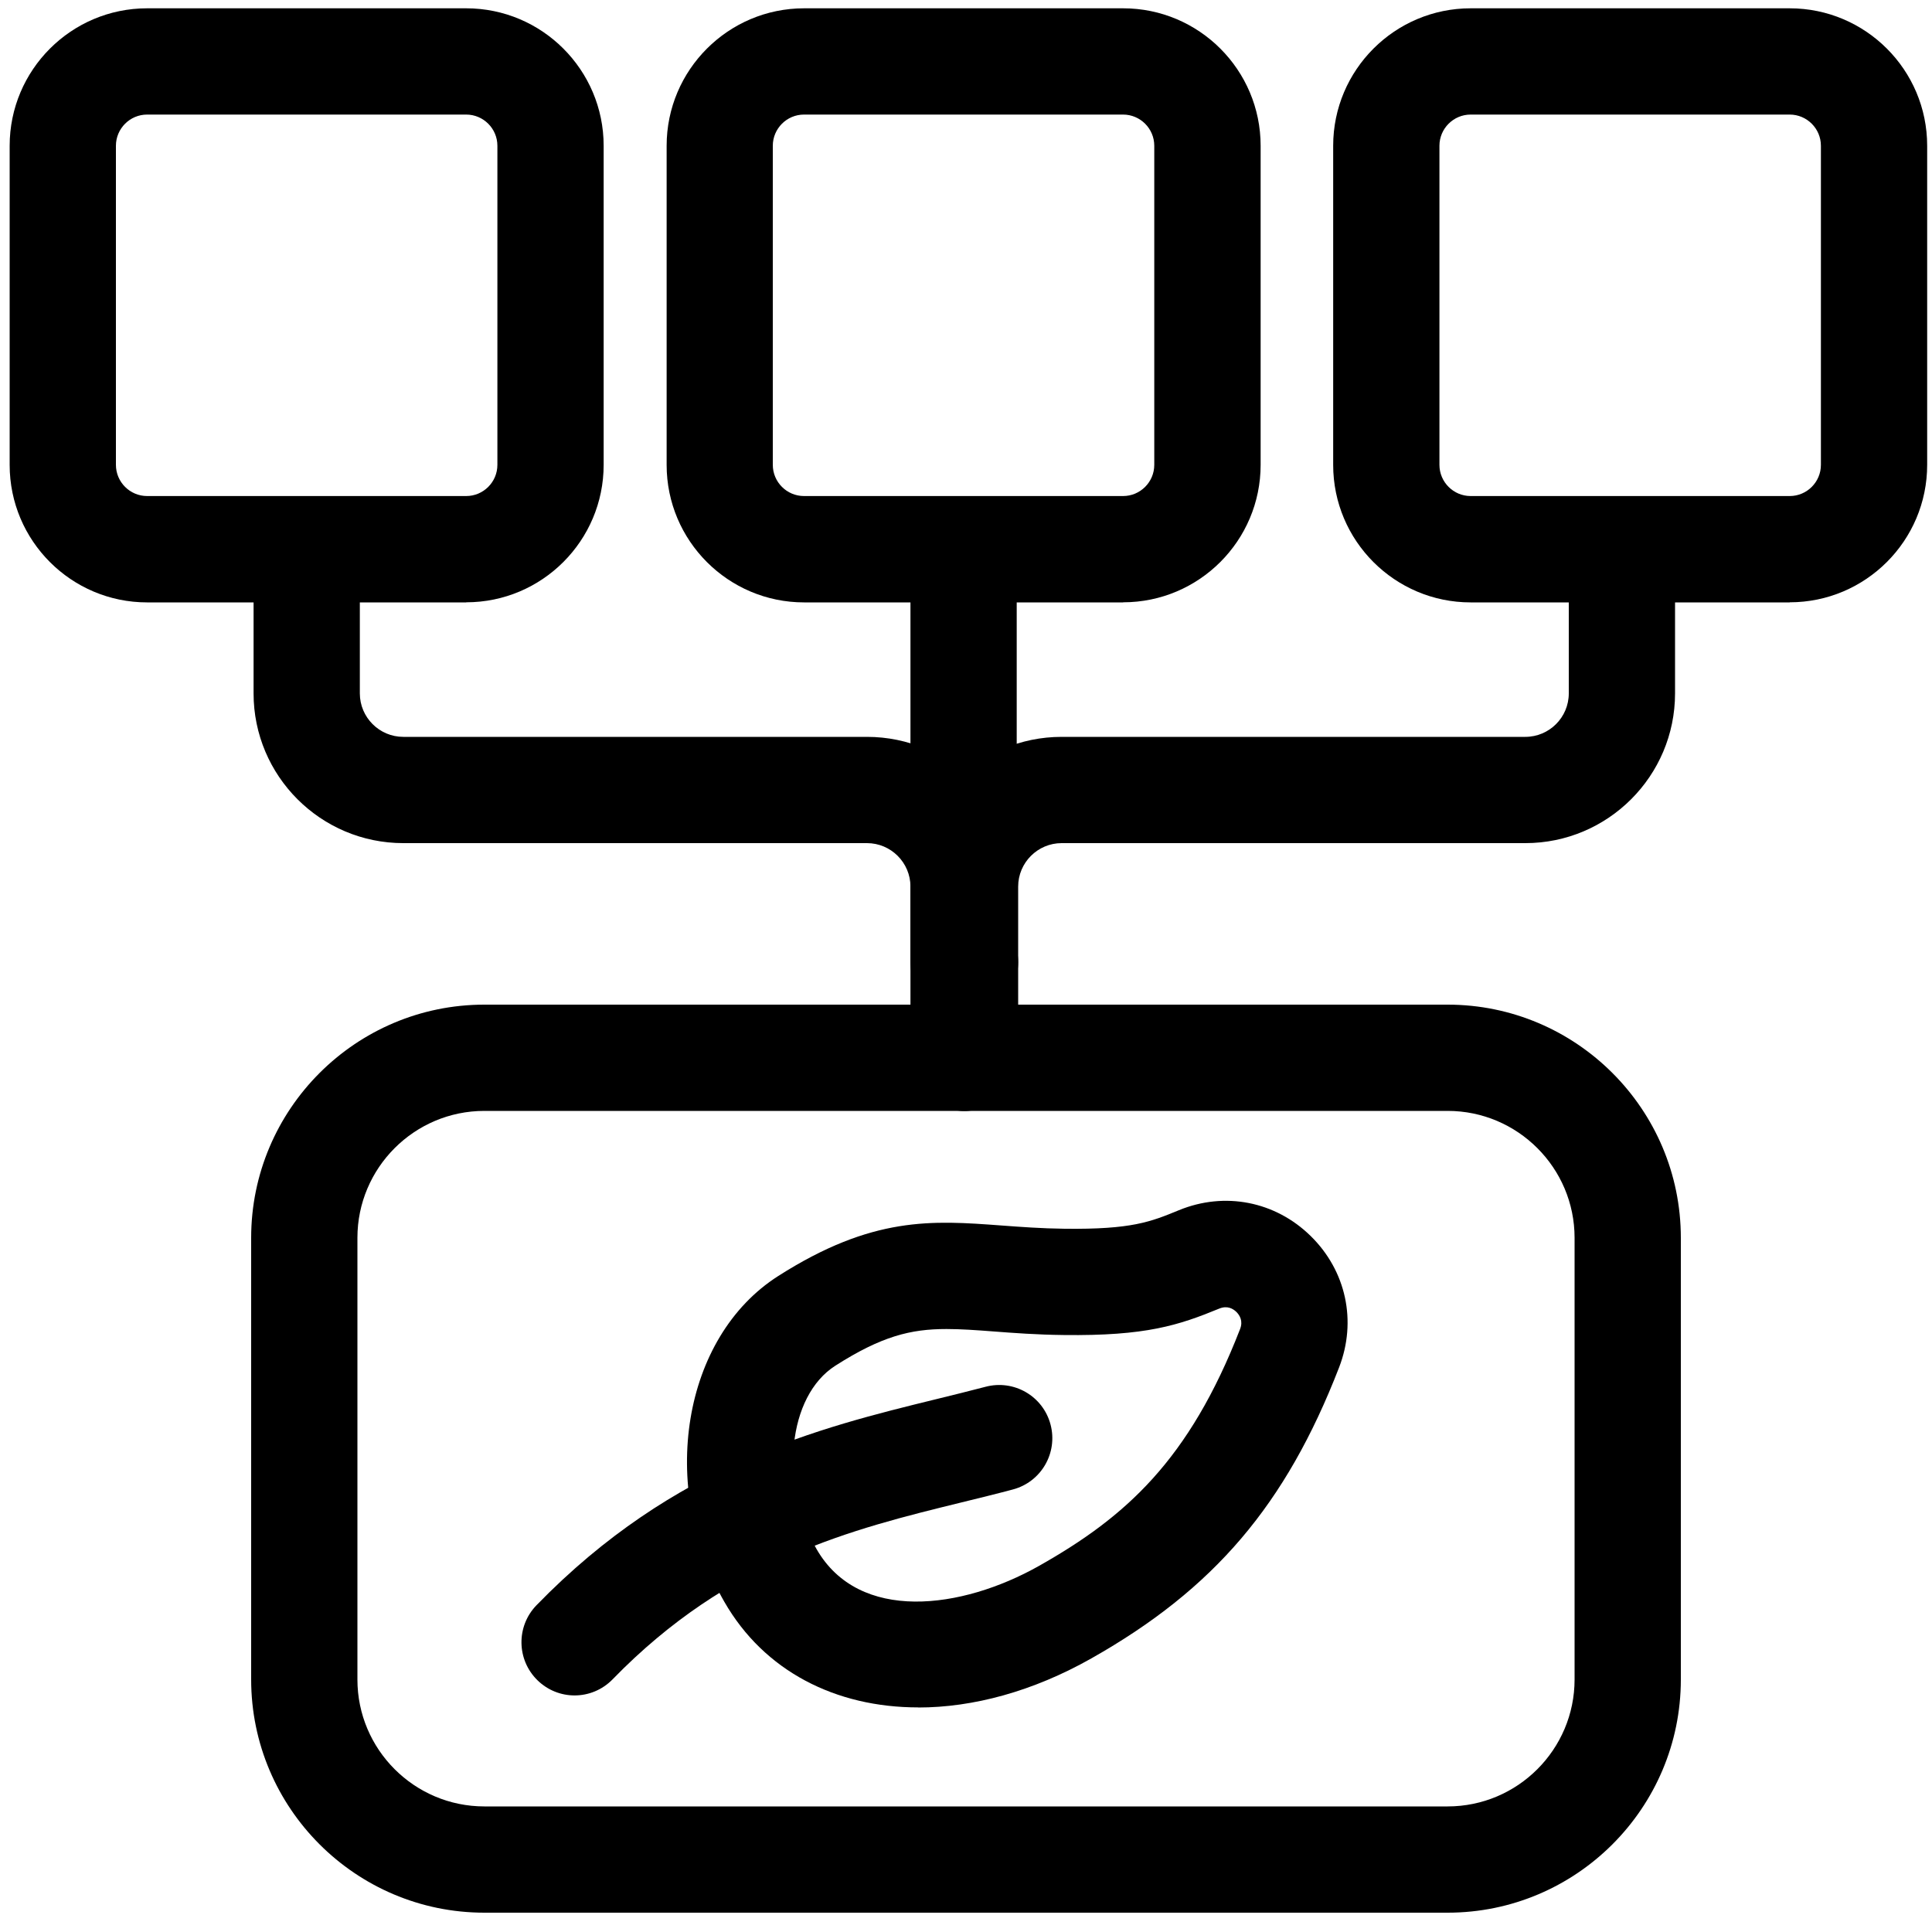
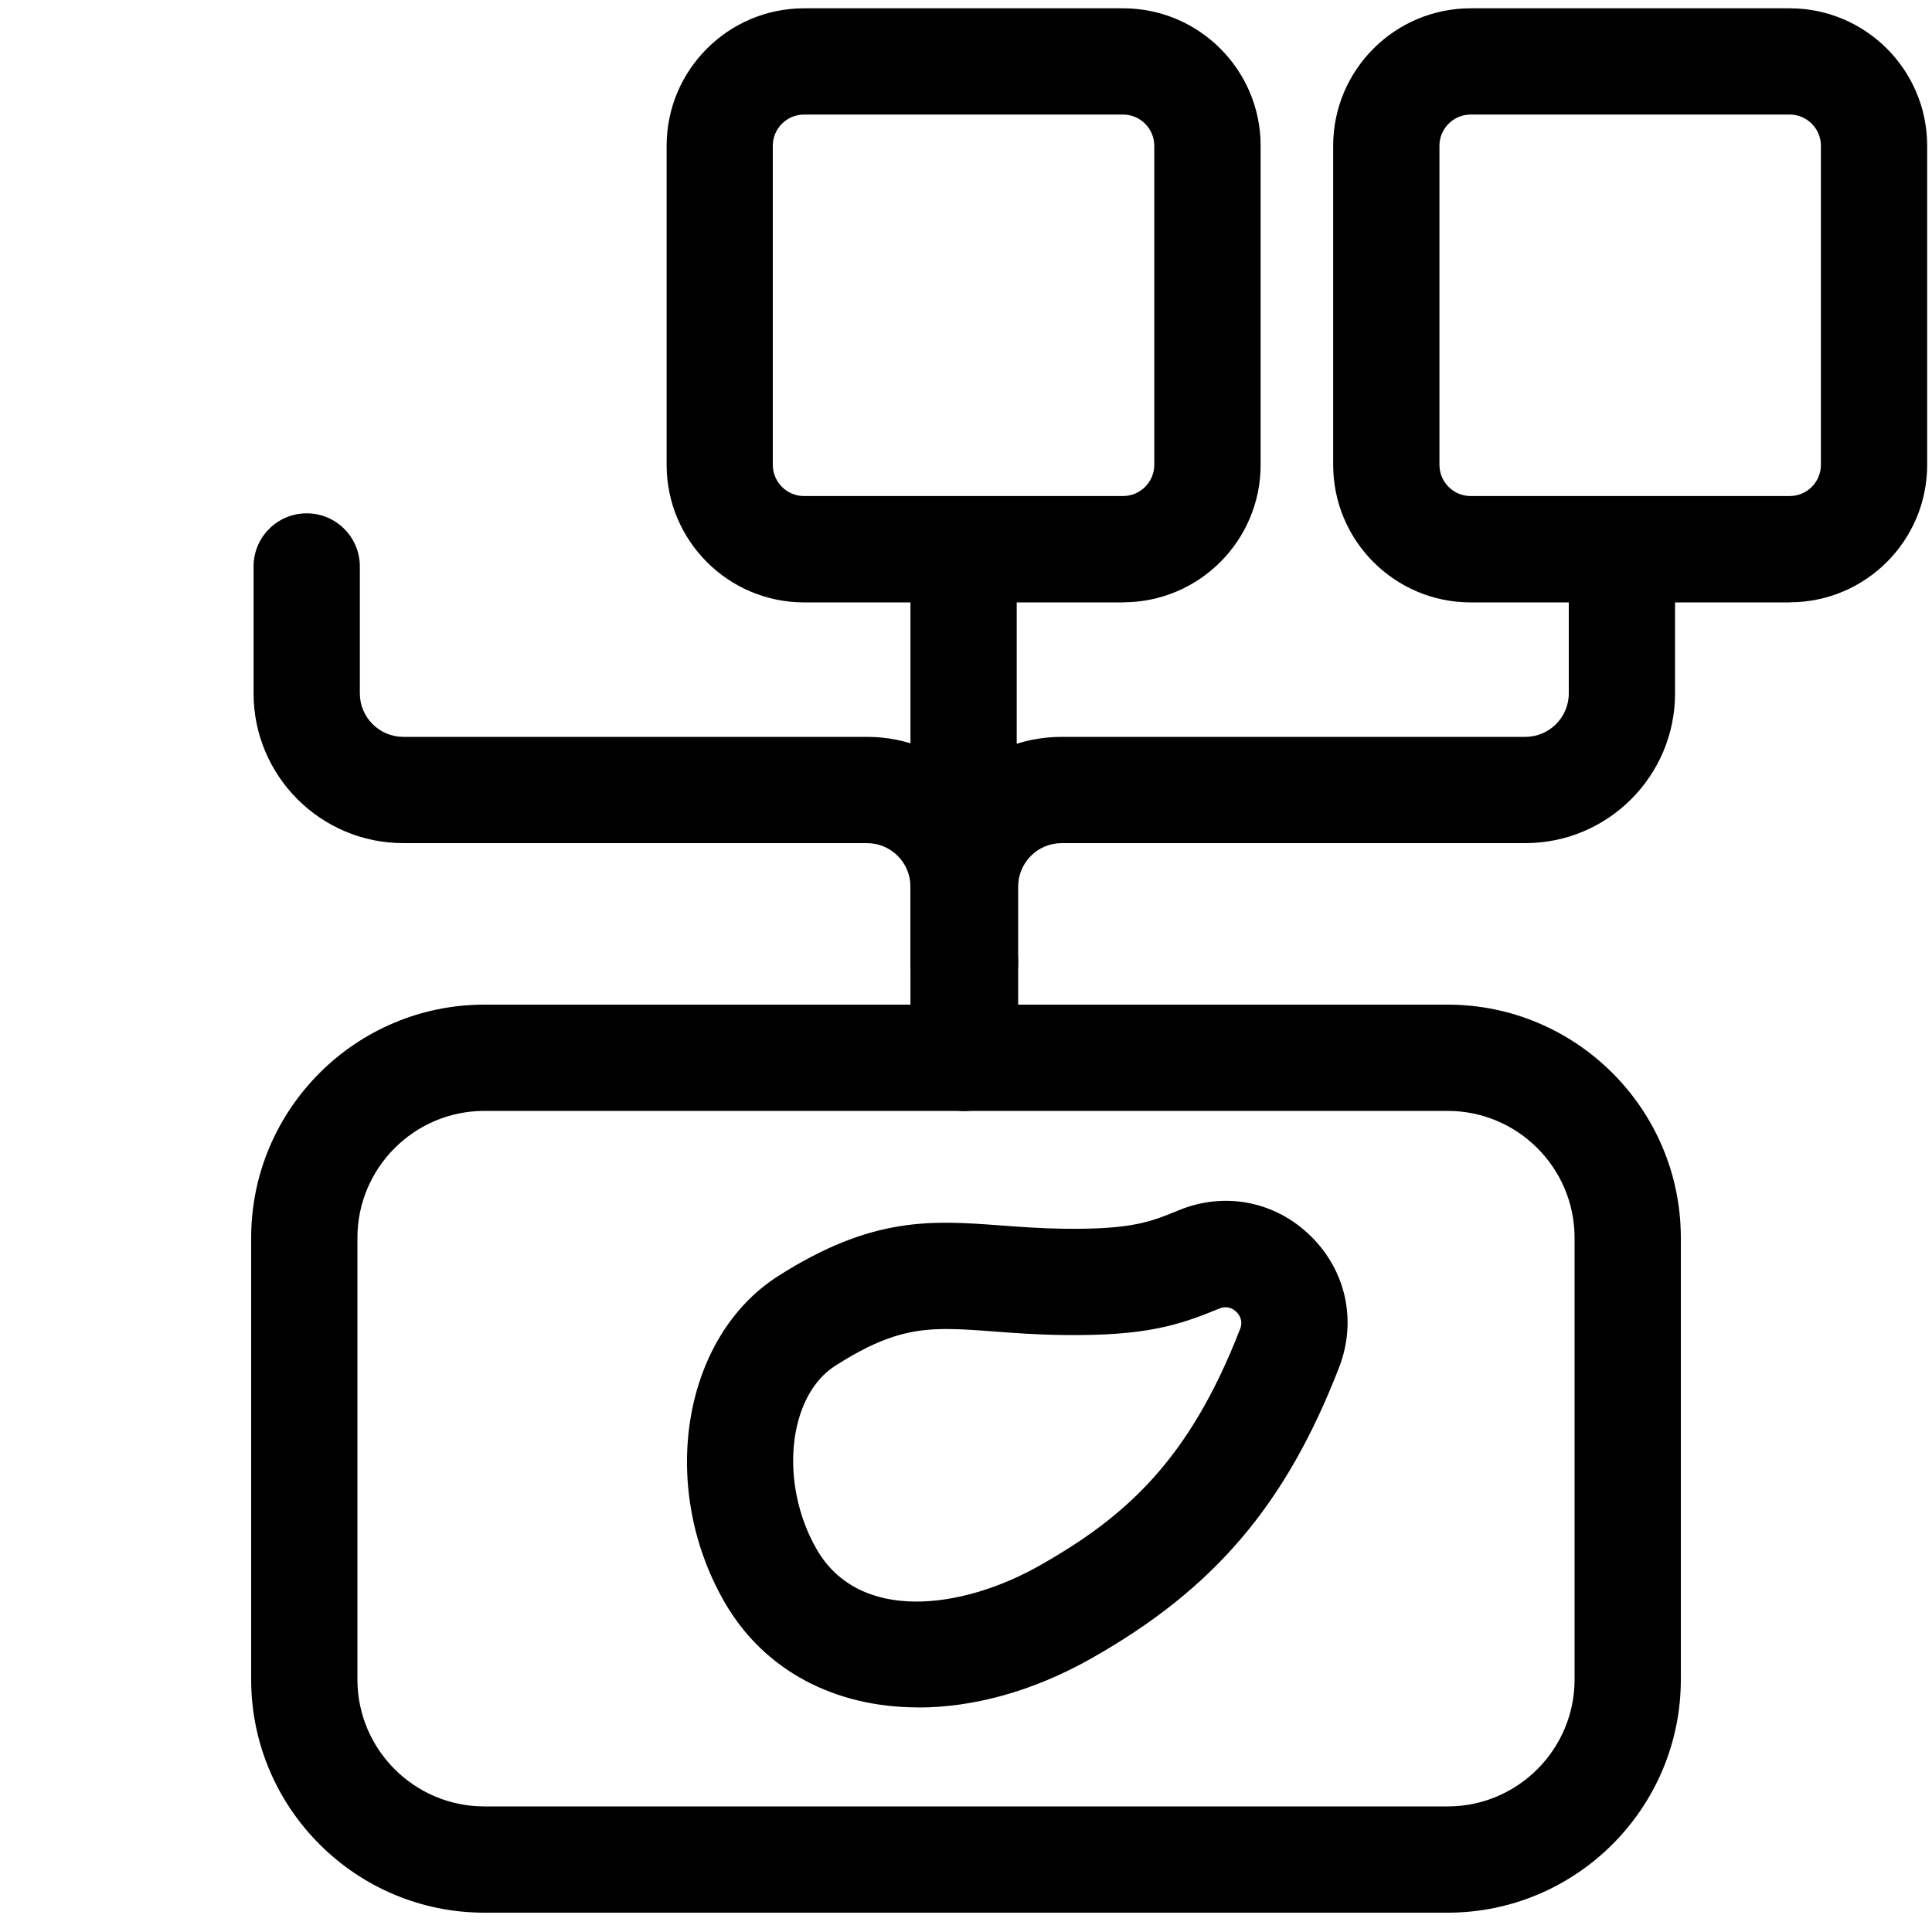
<svg xmlns="http://www.w3.org/2000/svg" id="Layer_1" viewBox="0 0 200 200">
  <defs>
    <style>.cls-1{stroke-width:0px;}</style>
  </defs>
  <path class="cls-1" d="m99.75,105.1c-3.04,0-5.5-2.46-5.5-5.5v-7.82c0-2.48-2.02-4.5-4.5-4.5h-48c-8.55,0-15.5-6.95-15.5-15.5v-13.14c0-3.04,2.46-5.5,5.5-5.5s5.5,2.46,5.5,5.5v13.14c0,2.48,2.02,4.5,4.5,4.5h48c8.55,0,15.5,6.95,15.5,15.5v7.82c0,3.04-2.46,5.5-5.5,5.5Z" />
  <path class="cls-1" d="m99.9,105.1c-3.04,0-5.5-2.46-5.5-5.5v-7.82c0-8.55,6.95-15.5,15.5-15.5h48c2.48,0,4.5-2.02,4.5-4.5v-13.14c0-3.04,2.46-5.5,5.5-5.5s5.5,2.46,5.5,5.5v13.14c0,8.55-6.95,15.5-15.5,15.5h-48c-2.48,0-4.5,2.02-4.5,4.5v7.82c0,3.04-2.46,5.5-5.5,5.5Z" />
-   <path class="cls-1" d="m48.27,62.36H15.23c-7.85,0-14.23-6.38-14.23-14.23V15.09C1,7.24,7.38.86,15.23.86h33.03c7.85,0,14.23,6.38,14.23,14.23v33.03c0,7.85-6.38,14.23-14.23,14.23ZM15.23,11.86c-1.78,0-3.23,1.45-3.23,3.23v33.03c0,1.78,1.45,3.23,3.23,3.23h33.03c1.78,0,3.23-1.45,3.23-3.23V15.09c0-1.78-1.45-3.23-3.23-3.23H15.23Z" />
  <path class="cls-1" d="m185.27,62.36h-33.03c-7.85,0-14.23-6.38-14.23-14.23V15.09c0-7.85,6.38-14.23,14.23-14.23h33.03c7.85,0,14.23,6.38,14.23,14.23v33.03c0,7.85-6.38,14.23-14.23,14.23Zm-33.03-50.5c-1.78,0-3.23,1.45-3.23,3.23v33.03c0,1.78,1.45,3.23,3.23,3.23h33.03c1.78,0,3.23-1.45,3.23-3.23V15.09c0-1.78-1.45-3.23-3.23-3.23h-33.03Z" />
  <path class="cls-1" d="m99.75,115c-3.04,0-5.5-2.46-5.5-5.5v-51c0-3.04,2.46-5.5,5.5-5.5s5.5,2.46,5.5,5.5v51c0,3.04-2.46,5.5-5.5,5.5Z" />
  <path class="cls-1" d="m116.27,62.36h-33.03c-7.85,0-14.23-6.38-14.23-14.23V15.09c0-7.85,6.38-14.23,14.23-14.23h33.03c7.85,0,14.23,6.38,14.23,14.23v33.03c0,7.85-6.38,14.23-14.23,14.23ZM83.23,11.86c-1.78,0-3.23,1.45-3.23,3.23v33.03c0,1.78,1.45,3.23,3.23,3.23h33.03c1.78,0,3.23-1.45,3.23-3.23V15.09c0-1.78-1.45-3.23-3.23-3.23h-33.03Z" />
  <path class="cls-1" d="m99.9,115c-3.04,0-5.5-2.46-5.5-5.5v-9.9c0-3.04,2.46-5.5,5.5-5.5s5.5,2.46,5.5,5.5v9.9c0,3.04-2.46,5.5-5.5,5.5Z" />
  <path class="cls-1" d="m149.86,198H50.14c-13.31,0-24.14-10.83-24.14-24.14v-45.72c0-13.31,10.83-24.14,24.14-24.14h99.72c13.31,0,24.14,10.83,24.14,24.14v45.72c0,13.31-10.83,24.14-24.14,24.14ZM50.14,115c-7.25,0-13.14,5.9-13.14,13.14v45.72c0,7.25,5.9,13.14,13.14,13.14h99.72c7.25,0,13.14-5.9,13.14-13.14v-45.72c0-7.25-5.9-13.14-13.14-13.14H50.14Z" />
  <path class="cls-1" d="m95.05,176.75c-8.54,0-15.94-3.75-20.06-10.92-6.88-11.97-4.33-27.42,5.56-33.73,9.77-6.23,15.94-5.77,23.09-5.24,2.04.15,4.14.31,6.58.34,6.93.08,8.88-.71,11.82-1.92,4.75-1.95,9.98-.92,13.64,2.67,3.67,3.6,4.8,8.81,2.94,13.61-5.51,14.21-12.94,22.94-25.65,30.12-6.05,3.42-12.24,5.08-17.92,5.08Zm2.92-39.17c-3.69,0-6.71.74-11.5,3.8-4.92,3.14-5.84,12.18-1.94,18.98,4.39,7.65,15.01,6.26,23.03,1.74,8.94-5.05,15.53-10.91,20.81-24.51h0c.33-.84-.03-1.43-.38-1.78-.35-.34-.94-.68-1.76-.35-4.21,1.73-7.59,2.85-16.13,2.74-2.78-.03-5.16-.21-7.26-.37-1.82-.14-3.39-.25-4.85-.25Z" />
-   <path class="cls-1" d="m59.48,175.51c-1.38,0-2.76-.52-3.83-1.56-2.18-2.12-2.23-5.6-.11-7.78,14.29-14.7,29.31-18.37,41.38-21.33,1.75-.43,3.46-.85,5.1-1.28,2.94-.78,5.95.96,6.73,3.9.78,2.94-.96,5.95-3.9,6.73-1.72.46-3.49.89-5.32,1.34-11.26,2.76-24.02,5.88-36.11,18.31-1.08,1.11-2.51,1.67-3.94,1.67Z" />
</svg>